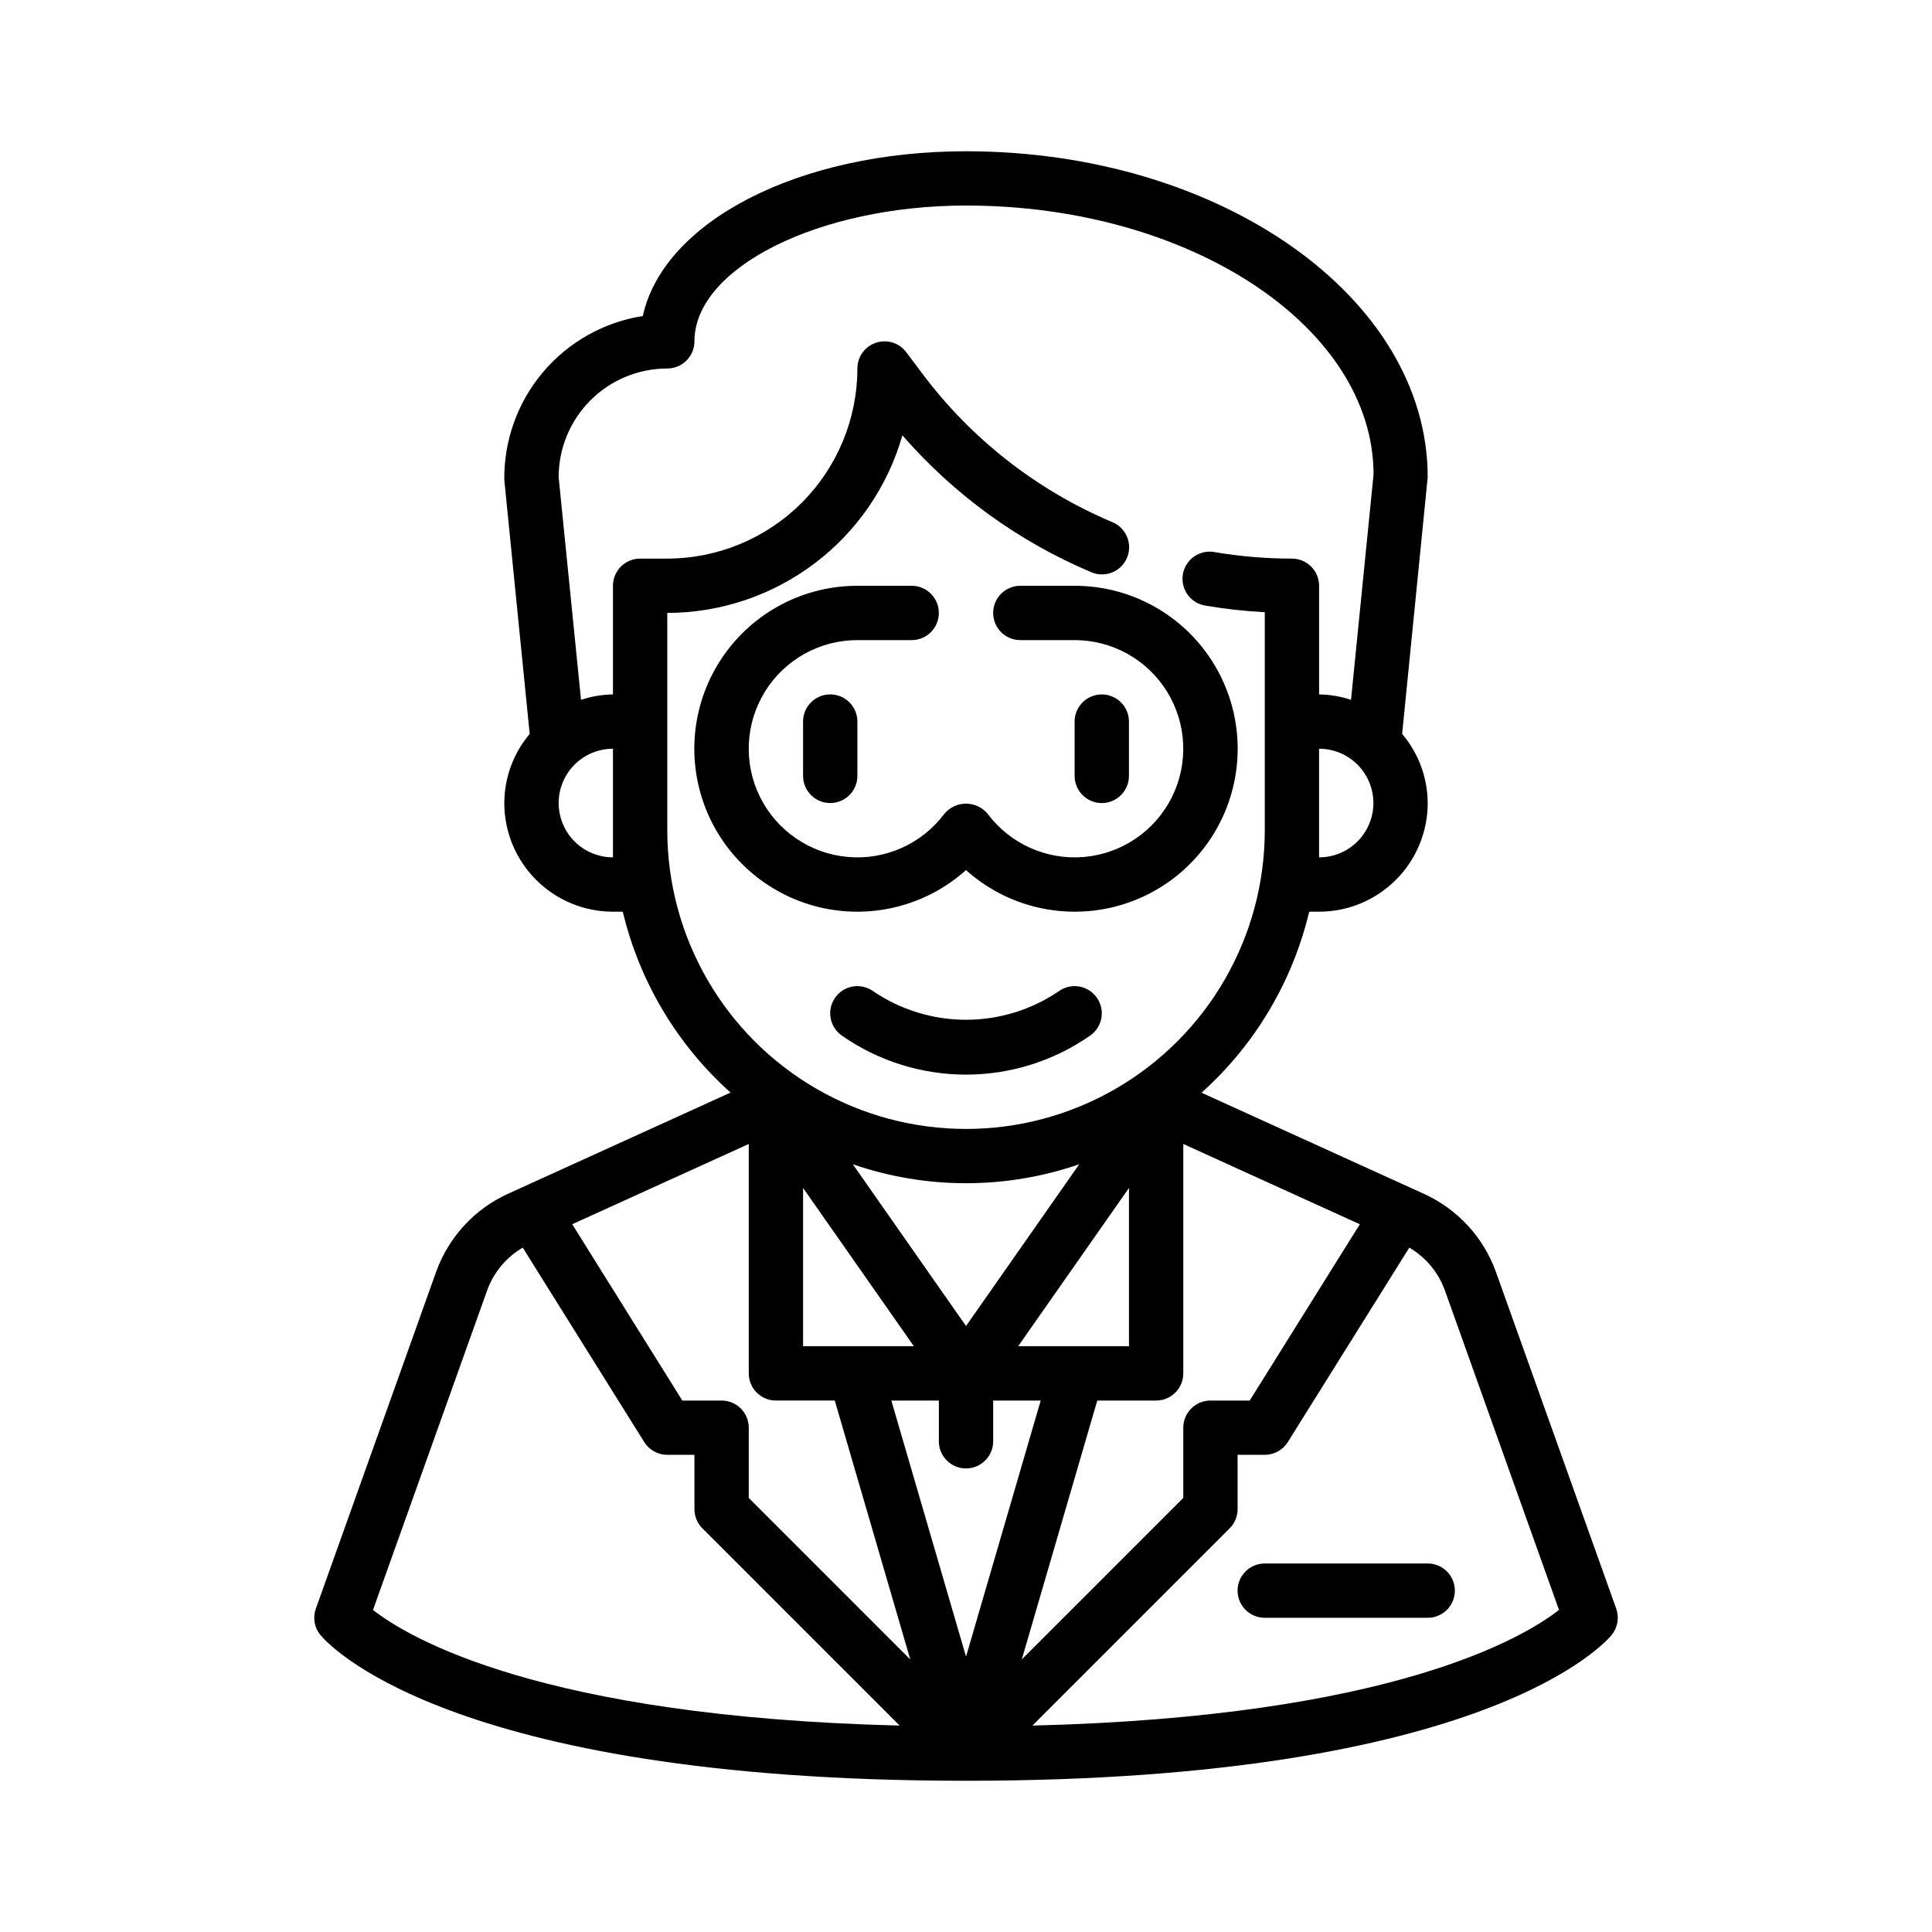
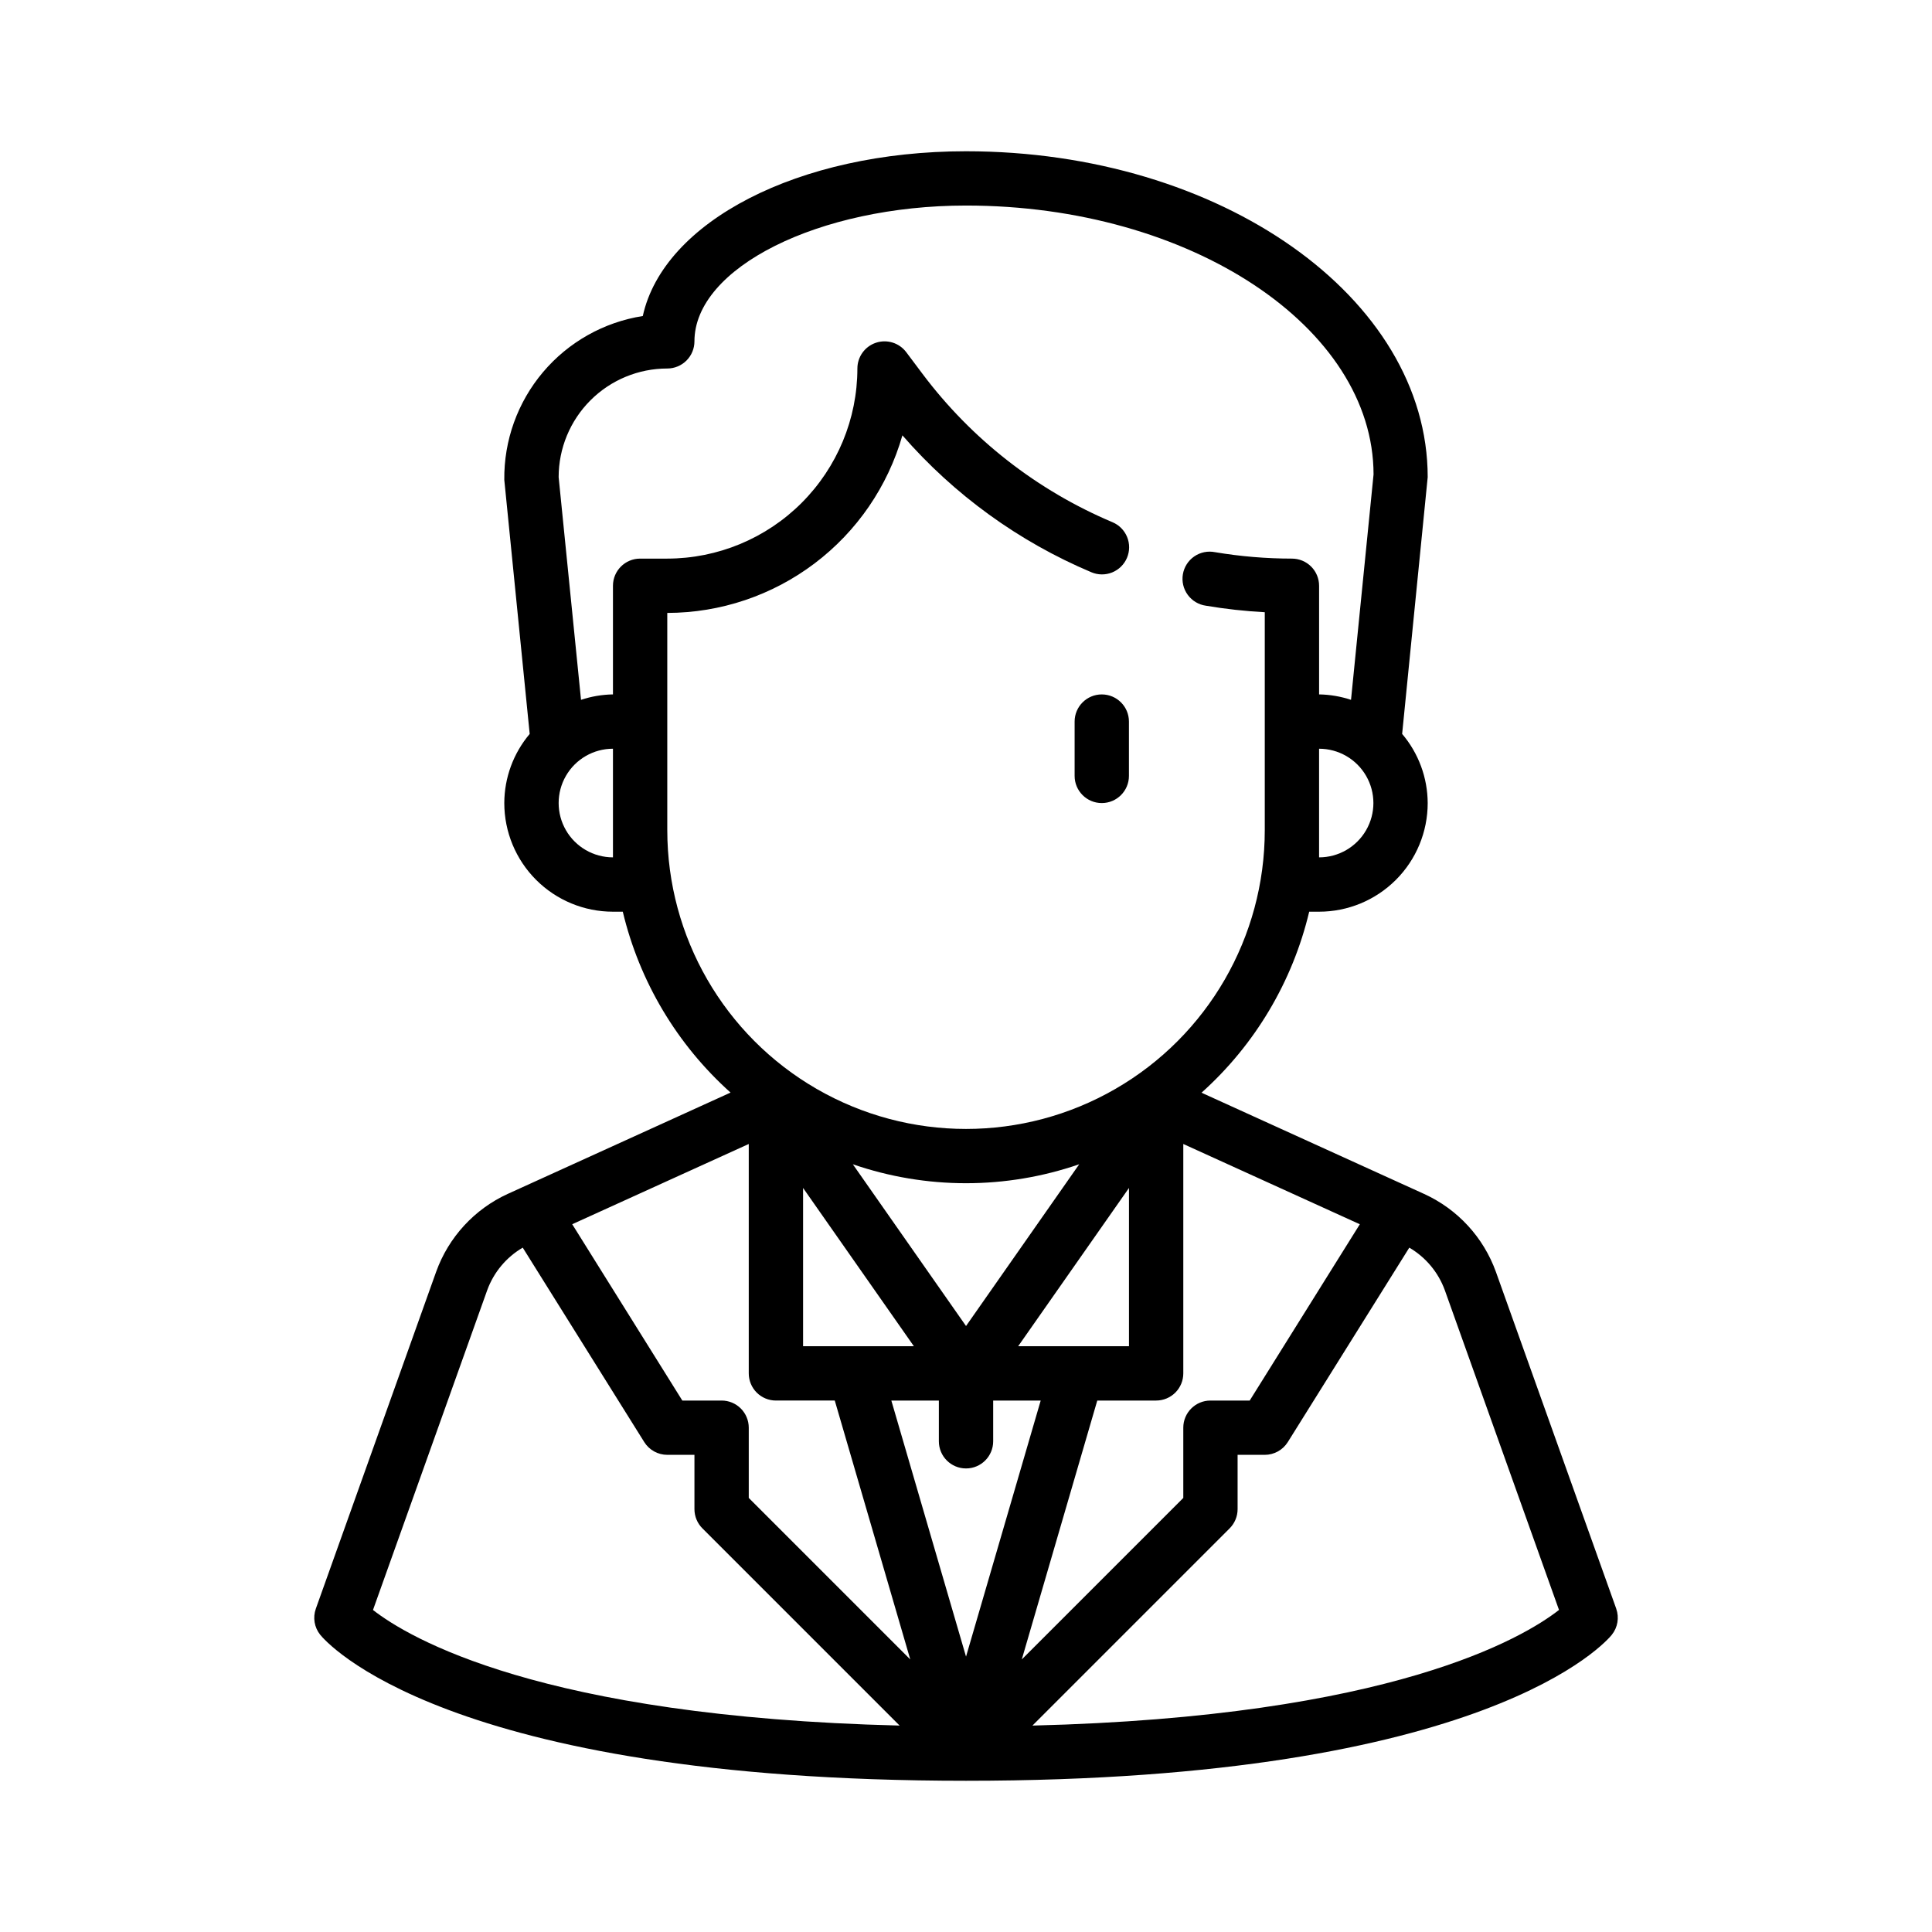
<svg xmlns="http://www.w3.org/2000/svg" fill="#000000" width="800px" height="800px" version="1.1" viewBox="144 144 512 512">
  <g>
    <path d="m572.32 570.32-31.883-89.246c-3.297-9.164-10.148-16.609-19.004-20.656l-59.02-26.84h0.004c14.176-12.711 24.129-29.449 28.535-47.969h2.613c7.637 0 14.957-3.035 20.359-8.434 5.398-5.398 8.43-12.723 8.43-20.355-0.027-6.719-2.426-13.207-6.773-18.324l6.773-68.043c0-47.625-54.887-86.367-122.36-86.367-44.523 0-80.176 18.715-85.648 43.664h0.004c-10.316 1.617-19.703 6.898-26.445 14.871-6.738 7.973-10.383 18.109-10.262 28.551l6.731 67.332v-0.004c-4.328 5.125-6.715 11.609-6.731 18.32 0 7.633 3.035 14.957 8.434 20.355s12.719 8.434 20.355 8.434h2.613c4.418 18.512 14.383 35.234 28.559 47.934l-59.02 26.84v-0.004c-8.855 4.051-15.703 11.496-19 20.656l-31.883 89.281v0.004c-0.84 2.348-0.402 4.965 1.16 6.914 1.281 1.578 32.523 38.688 171.14 38.688 138.61 0 169.86-37.109 171.15-38.684l-0.004-0.004c1.562-1.945 2.004-4.562 1.168-6.914zm-237.09-55.16h-10.406l-29.18-46.727 46.785-21.266v60.793c0 1.91 0.758 3.738 2.106 5.09 1.352 1.352 3.18 2.109 5.09 2.109h15.598l20.008 68.613-42.801-42.805v-18.613c0-1.906-0.762-3.738-2.109-5.09-1.352-1.348-3.18-2.106-5.09-2.106zm21.594-56.34 29.363 41.945h-29.363zm35.984 56.34v10.797-0.004c0 3.977 3.223 7.199 7.199 7.199 3.973 0 7.195-3.223 7.195-7.199v-10.793h12.594l-19.789 67.863-19.793-67.863zm21.016-14.395 29.367-41.945v41.945zm-13.816-5.356-30-42.867c19.438 6.699 40.559 6.699 59.996 0zm34.781 19.75h15.598c1.91 0 3.738-0.758 5.09-2.109s2.109-3.18 2.109-5.09v-60.793l46.781 21.273-29.18 46.719h-10.406c-3.973 0-7.195 3.223-7.195 7.195v18.613l-42.801 42.801zm58.781-143.95v-28.789c5.144 0 9.895 2.742 12.465 7.195 2.574 4.453 2.574 9.941 0 14.395-2.57 4.453-7.32 7.199-12.465 7.199zm-187.13 0c-5.141 0-9.895-2.746-12.465-7.199s-2.57-9.941 0-14.395c2.57-4.453 7.324-7.195 12.465-7.195zm14.395-7.199v-57.578c14.086-0.02 27.785-4.621 39.027-13.113 11.242-8.488 19.414-20.406 23.285-33.949 13.699 15.746 30.812 28.148 50.039 36.266 1.758 0.762 3.75 0.785 5.531 0.07 1.777-0.715 3.199-2.109 3.945-3.875s0.758-3.758 0.031-5.531c-0.727-1.773-2.133-3.188-3.902-3.922-19.945-8.418-37.301-21.973-50.301-39.281l-4.32-5.758c-1.859-2.477-5.094-3.488-8.035-2.508-2.938 0.977-4.918 3.727-4.918 6.828-0.016 13.355-5.328 26.16-14.773 35.605s-22.25 14.758-35.609 14.773h-7.195c-3.977 0-7.199 3.223-7.199 7.199v28.789c-2.879 0.047-5.731 0.531-8.465 1.438l-5.93-59.016c0-7.637 3.035-14.961 8.434-20.359 5.398-5.398 12.719-8.43 20.355-8.43 1.91 0 3.738-0.762 5.09-2.109 1.348-1.352 2.109-3.18 2.109-5.09 0-19.504 32.965-35.988 71.973-35.988 59.527 0 107.96 32.285 108 71.254l-5.973 59.738h-0.004c-2.731-0.906-5.582-1.391-8.457-1.438v-28.789c0-1.91-0.758-3.742-2.106-5.09-1.352-1.352-3.184-2.109-5.09-2.109-6.832-0.004-13.652-0.574-20.391-1.707-1.91-0.383-3.891 0.027-5.496 1.129-1.602 1.102-2.691 2.809-3.016 4.727-0.324 1.918 0.141 3.887 1.293 5.457 1.148 1.57 2.887 2.609 4.812 2.875 5.164 0.871 10.371 1.449 15.598 1.727v57.766c0 28.285-15.09 54.422-39.586 68.562-24.492 14.145-54.672 14.145-79.168 0-24.496-14.141-39.586-40.277-39.586-68.562zm-47.703 121.86c1.734-4.723 5.055-8.695 9.398-11.234l32.199 51.523 0.004 0.004c1.312 2.102 3.621 3.383 6.102 3.383h7.199v14.395c0 1.906 0.758 3.738 2.106 5.086l52.266 52.266c-95.312-2.34-130.27-23.383-139.56-30.633zm144.47 115.43 52.266-52.266v-0.004c1.348-1.348 2.109-3.18 2.109-5.086v-14.395h7.199-0.004c2.481 0 4.789-1.281 6.106-3.383l32.199-51.523v-0.004c4.344 2.539 7.668 6.512 9.398 11.234l30.277 84.777c-9.391 7.344-44.418 28.316-139.55 30.648z" />
-     <path d="m479.17 558.34c-3.973 0-7.195 3.223-7.195 7.195 0 3.977 3.223 7.199 7.195 7.199h43.184c3.977 0 7.199-3.223 7.199-7.199 0-3.973-3.223-7.195-7.199-7.195z" />
-     <path d="m424.67 406.63c-7.269 4.965-15.867 7.617-24.668 7.617-8.805 0-17.402-2.652-24.672-7.617-3.258-2.277-7.746-1.48-10.023 1.781-2.277 3.258-1.484 7.746 1.777 10.023 9.652 6.738 21.141 10.352 32.914 10.352 11.77 0 23.258-3.613 32.91-10.352 3.262-2.273 4.059-6.762 1.781-10.023-2.273-3.258-6.762-4.055-10.02-1.781z" />
-     <path d="m400 374.59c10.586 9.484 25.164 13.152 38.98 9.805 13.816-3.348 25.098-13.277 30.172-26.559 5.074-13.277 3.289-28.203-4.777-39.91-8.062-11.707-21.371-18.695-35.586-18.684h-14.395c-3.977 0-7.199 3.219-7.199 7.195 0 3.977 3.223 7.199 7.199 7.199h14.395c9.977 0 19.242 5.164 24.488 13.652 5.246 8.488 5.723 19.086 1.262 28.012-4.465 8.922-13.23 14.898-23.164 15.797-9.938 0.895-19.633-3.418-25.617-11.398-1.418-1.723-3.531-2.719-5.758-2.719-2.231 0-4.344 0.996-5.758 2.719-5.988 7.981-15.68 12.293-25.617 11.398-9.938-0.898-18.703-6.875-23.164-15.797-4.465-8.926-3.988-19.523 1.258-28.012 5.246-8.488 14.512-13.652 24.492-13.652h14.395c3.973 0 7.195-3.223 7.195-7.199 0-3.977-3.223-7.195-7.195-7.195h-14.395c-14.215-0.012-27.523 6.977-35.59 18.684-8.062 11.707-9.852 26.633-4.777 39.91 5.074 13.281 16.359 23.211 30.172 26.559 13.816 3.348 28.395-0.32 38.984-9.805z" />
-     <path d="m356.82 335.22v14.395c0 3.977 3.223 7.199 7.195 7.199 3.977 0 7.199-3.223 7.199-7.199v-14.395c0-3.973-3.223-7.195-7.199-7.195-3.973 0-7.195 3.223-7.195 7.195z" />
    <path d="m443.18 349.62v-14.395c0-3.973-3.223-7.195-7.199-7.195-3.973 0-7.195 3.223-7.195 7.195v14.395c0 3.977 3.223 7.199 7.195 7.199 3.977 0 7.199-3.223 7.199-7.199z" />
  </g>
</svg>